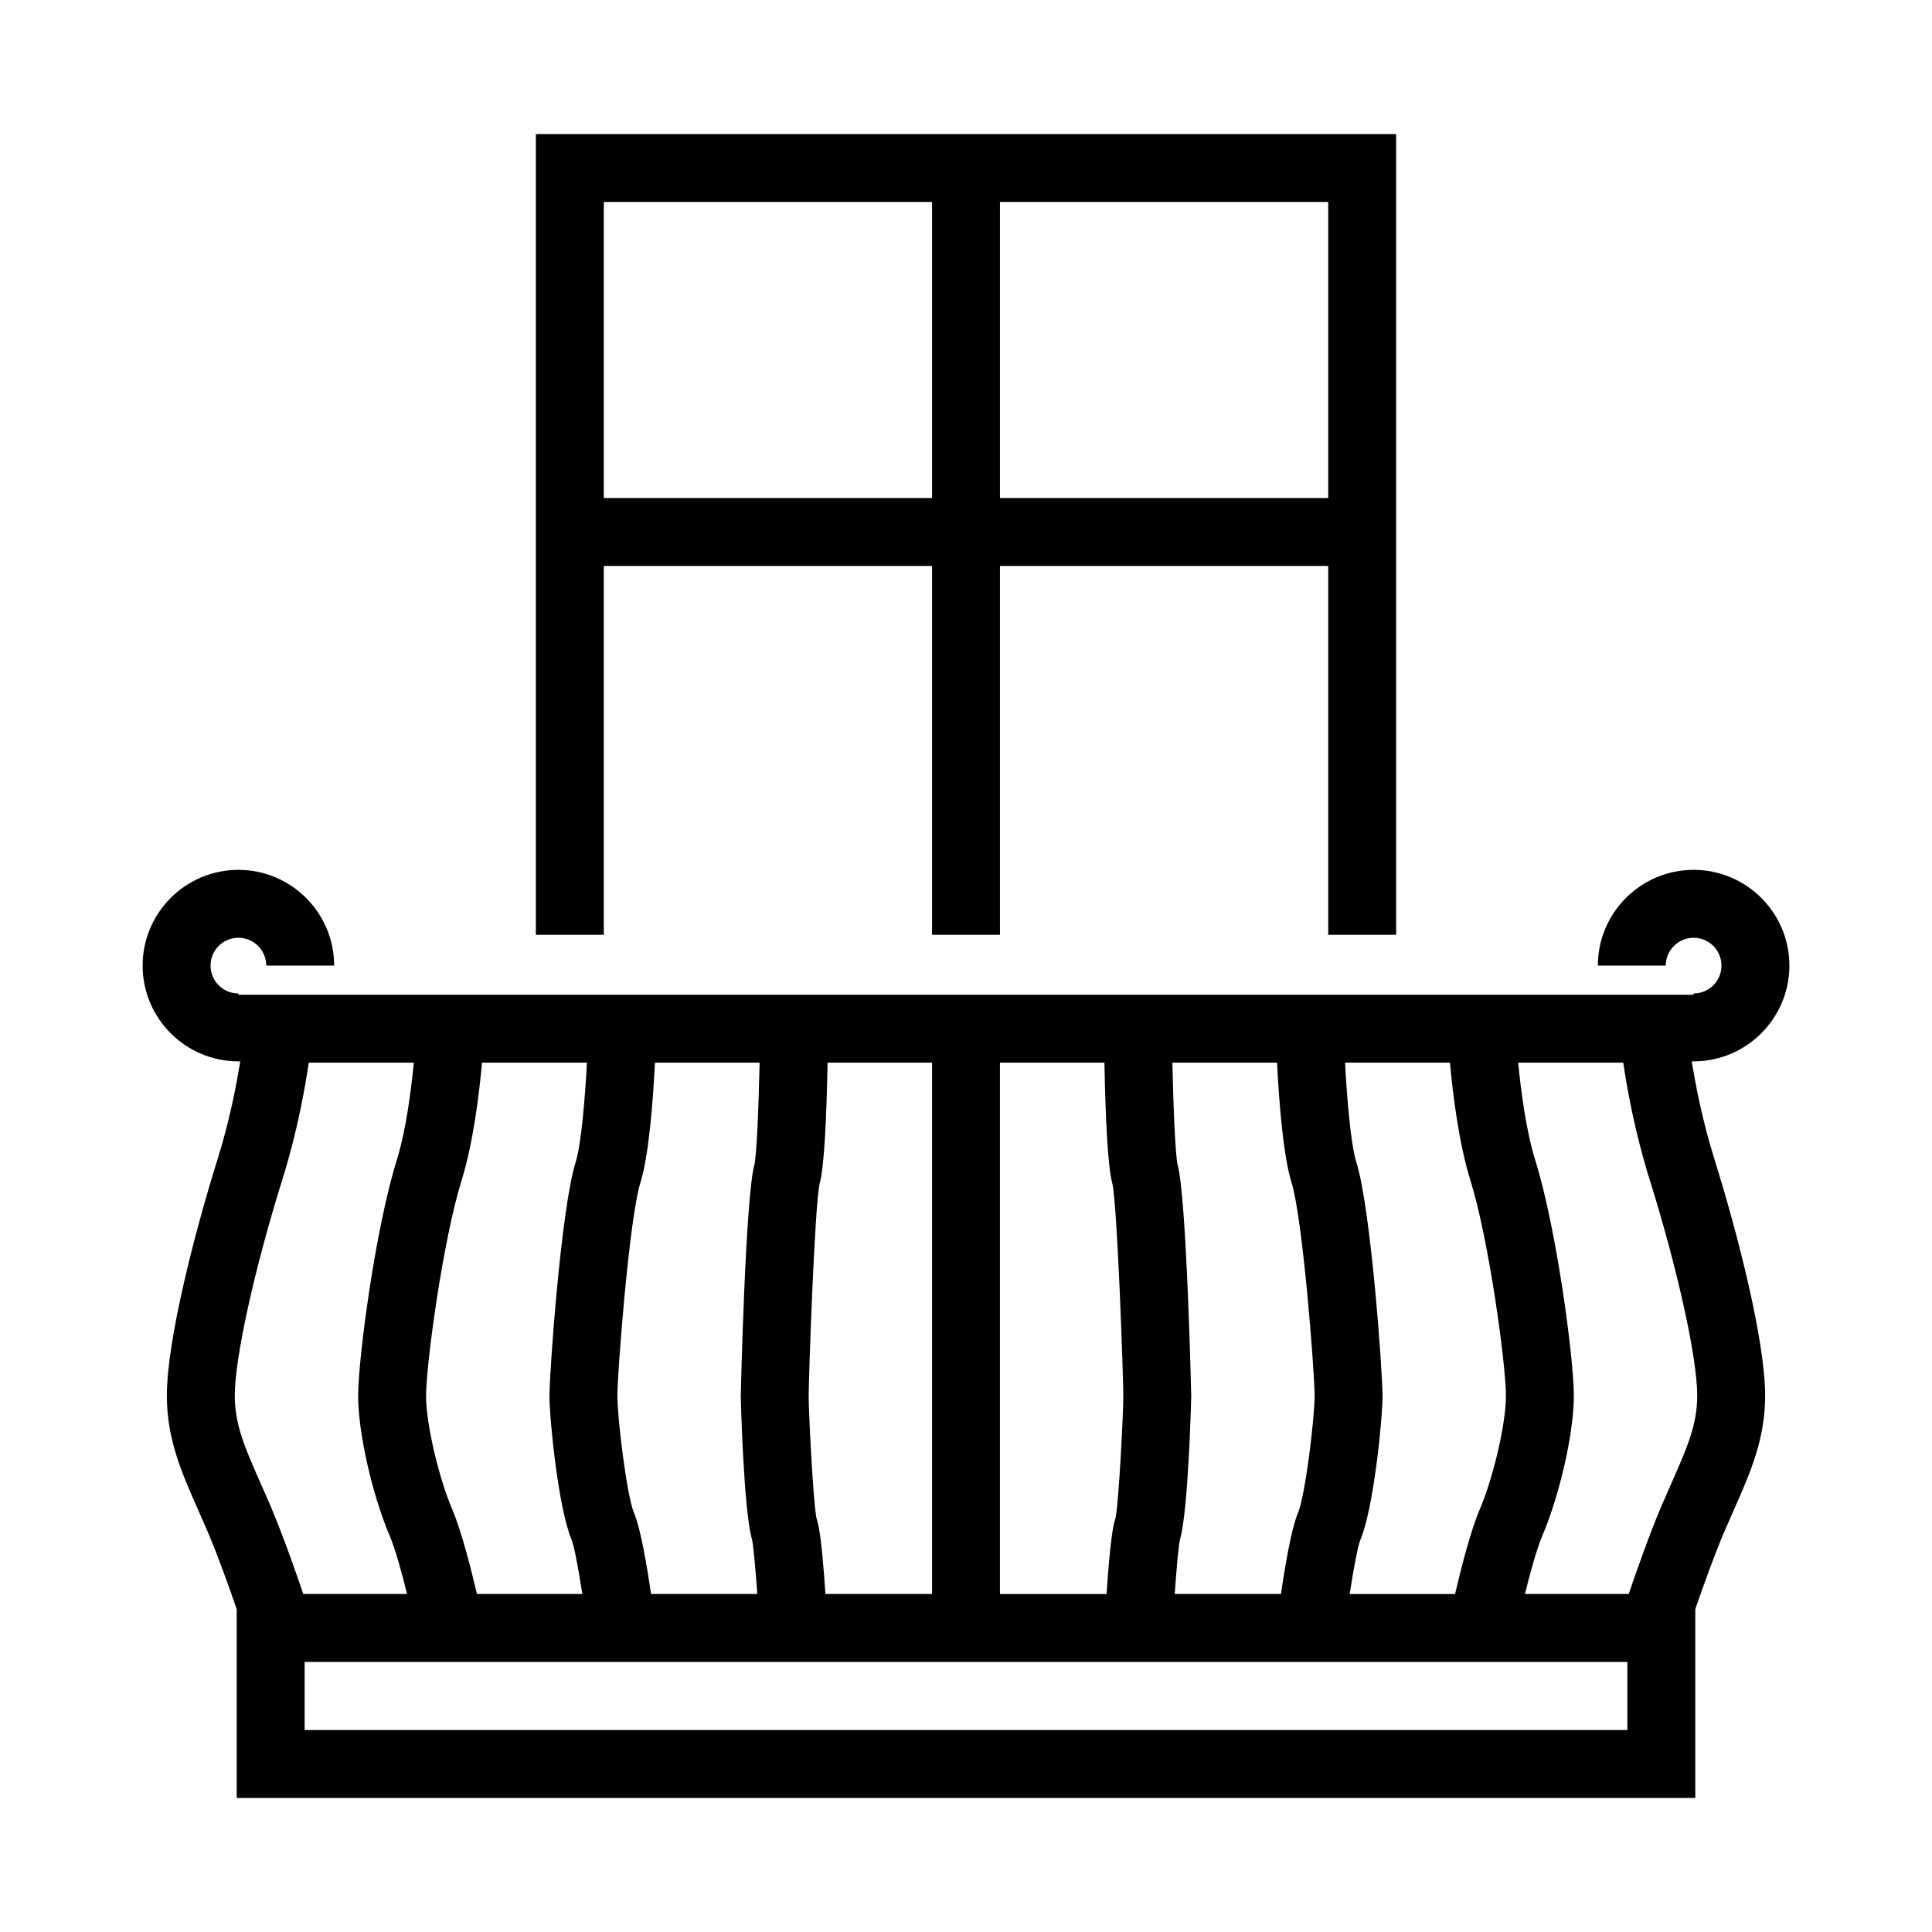
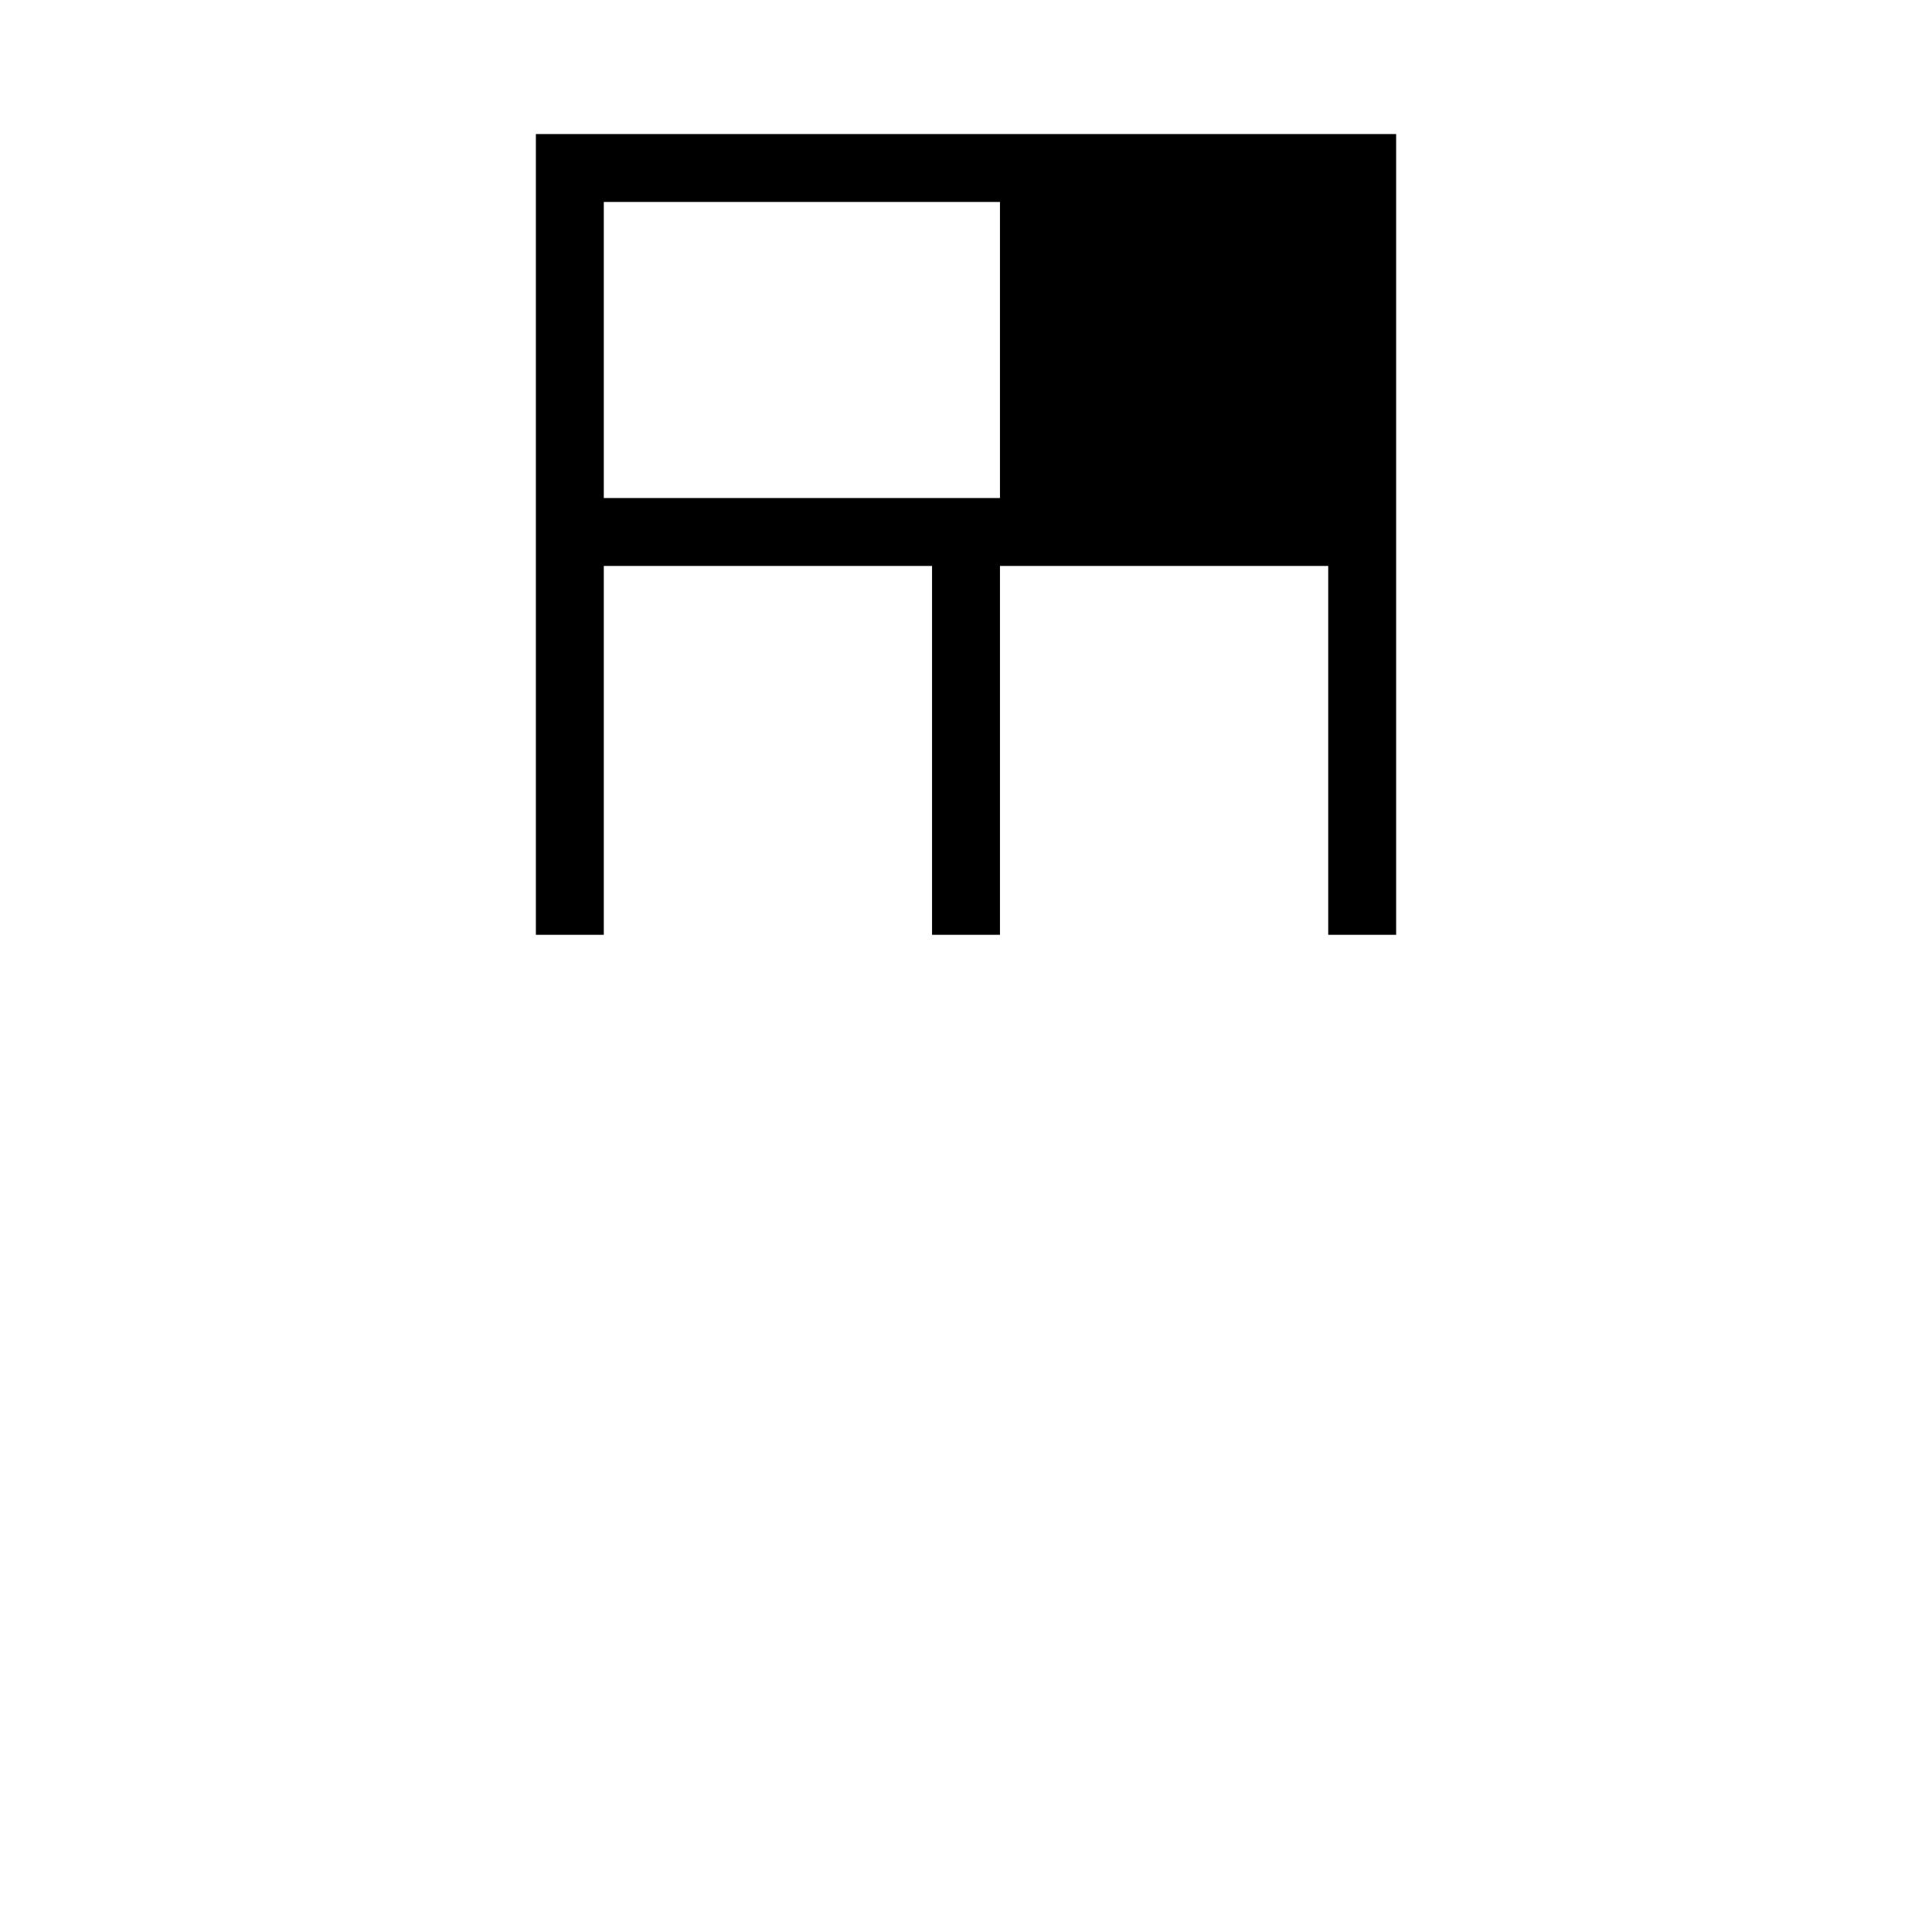
<svg xmlns="http://www.w3.org/2000/svg" version="1.1" x="0px" y="0px" viewBox="0 0 283.464 283.464" enable-background="new 0 0 283.464 283.464" xml:space="preserve">
  <g>
-     <path fill="#000000" d="M248.219,155.712c0.091,0.002,0.179,0.012,0.27,0.012c7.747,0,14.05-6.303,14.05-14.051   c0-7.746-6.303-14.048-14.05-14.048s-14.05,6.303-14.05,14.048h9.963c0-2.252,1.835-4.084,4.087-4.084s4.087,1.833,4.087,4.084   c0,2.254-1.835,4.087-4.087,4.087v0.188h-4.575h-0.324h-8.479H48.356h-8.479h-0.326h-4.575v-0.188   c-2.253,0-4.086-1.833-4.086-4.087c0-2.252,1.833-4.084,4.086-4.084s4.086,1.833,4.086,4.084h9.964   c0-7.746-6.303-14.048-14.05-14.048s-14.05,6.303-14.05,14.048c0,7.748,6.303,14.051,14.05,14.051c0.09,0,0.179-0.01,0.269-0.012   c-0.568,3.586-1.584,8.802-3.308,14.315c-3.438,11-7.455,26.694-7.455,34.735c0,6.395,2.142,11.235,4.621,16.842   c0.47,1.065,0.962,2.177,1.464,3.355c1.452,3.414,3.111,8.083,4.165,11.143v27.693h214.001v-27.692   c1.053-3.061,2.713-7.729,4.164-11.144c0.503-1.179,0.996-2.29,1.465-3.355c2.479-5.606,4.619-10.447,4.619-16.842   c0-8.041-4.015-23.735-7.453-34.735C249.804,164.514,248.788,159.298,248.219,155.712z M215.758,173.253   c2.682,8.579,5.193,26.879,5.193,31.546c0,4.068-1.808,11.884-3.868,16.726c-1.344,3.157-2.759,8.759-3.597,12.348h-15.462   c0.568-3.703,1.194-7.04,1.582-7.988c1.933-4.537,3.241-17.699,3.241-21.052c0-3.419-1.686-27.415-3.84-34.303   c-0.811-2.591-1.371-9.139-1.659-14.615h15.392C213.151,160.466,214.029,167.721,215.758,173.253z M69.977,233.873   c-0.838-3.589-2.253-9.19-3.597-12.348c-2.06-4.842-3.867-12.657-3.867-16.726c0-4.667,2.511-22.967,5.192-31.546   c1.729-5.532,2.607-12.787,3.018-17.339h15.392c-0.288,5.477-0.849,12.024-1.659,14.615c-2.153,6.888-3.84,30.884-3.84,34.303   c0,3.353,1.309,16.515,3.241,21.052c0.388,0.948,1.014,4.285,1.583,7.988H69.977z M95.52,233.873   c-0.594-4.099-1.52-9.599-2.492-11.887c-1.087-2.555-2.446-14.017-2.446-17.153c0-3.469,1.736-26.048,3.384-31.327   c1.272-4.07,1.869-12.384,2.127-17.591h15.358c-0.145,6.753-0.434,13.457-0.762,14.962c-1.319,4.592-2.006,33.718-2.006,33.992   c0,0.163,0.416,16.85,1.66,21.026c0.204,0.909,0.502,4.238,0.768,7.978H95.52z M121.108,233.873   c-0.557-8.3-1.012-10.286-1.311-11.113c-0.509-2.487-1.149-15.67-1.149-17.891c0-2.626,0.865-27.854,1.608-31.208   c0.705-2.434,1.024-10.26,1.167-17.746h15.327v77.958H121.108z M146.713,155.915h15.329c0.142,7.486,0.461,15.312,1.166,17.746   c0.743,3.354,1.608,28.582,1.608,31.208c0,2.221-0.641,15.403-1.148,17.891c-0.3,0.827-0.755,2.813-1.312,11.113h-15.644V155.915z    M172.775,170.876c-0.329-1.505-0.618-8.209-0.763-14.962h15.359c0.259,5.207,0.854,13.521,2.126,17.591   c1.649,5.279,3.386,27.858,3.386,31.327c0,3.137-1.358,14.599-2.445,17.153c-0.972,2.288-1.898,7.788-2.493,11.887h-15.591   c0.266-3.739,0.563-7.068,0.768-7.978c1.242-4.177,1.657-20.863,1.657-21.026C174.779,204.594,174.094,175.468,172.775,170.876z    M41.447,173c2.134-6.829,3.278-13.148,3.851-17.086h15.417c-0.396,4.103-1.159,10.017-2.519,14.366   c-3.09,9.883-5.648,28.956-5.648,34.519c0,5.421,2.049,14.482,4.664,20.624c0.792,1.863,1.743,5.339,2.513,8.449H44.501   c-1.051-3.088-3.006-8.676-4.766-12.813c-0.521-1.223-1.032-2.379-1.521-3.483c-2.268-5.132-3.768-8.523-3.768-12.812   C34.446,199.246,37.324,186.185,41.447,173z M238.77,253.833H44.696v-9.996H238.77V253.833z M245.25,217.576   c-0.49,1.104-0.999,2.261-1.522,3.483c-1.757,4.138-3.713,9.726-4.764,12.813h-15.226c0.77-3.11,1.722-6.586,2.515-8.449   c2.615-6.142,4.662-15.203,4.662-20.624c0-5.562-2.557-24.636-5.646-34.519c-1.361-4.35-2.123-10.264-2.52-14.366h15.417   c0.572,3.938,1.717,10.257,3.85,17.086c4.124,13.185,7.002,26.245,7.002,31.763C249.019,209.052,247.519,212.444,245.25,217.576z" />
-     <path fill="#000000" d="M88.589,83.037h48.162v54.118h9.964V83.037h48.161v54.118h9.966V19.668H78.625v117.487h9.964V83.037z    M146.715,29.632h48.161v43.44h-48.161V29.632z M88.589,29.632h48.162v43.44H88.589V29.632z" />
+     <path fill="#000000" d="M88.589,83.037h48.162v54.118h9.964V83.037h48.161v54.118h9.966V19.668H78.625v117.487h9.964V83.037z    M146.715,29.632h48.161v43.44h-48.161V29.632z h48.162v43.44H88.589V29.632z" />
  </g>
</svg>